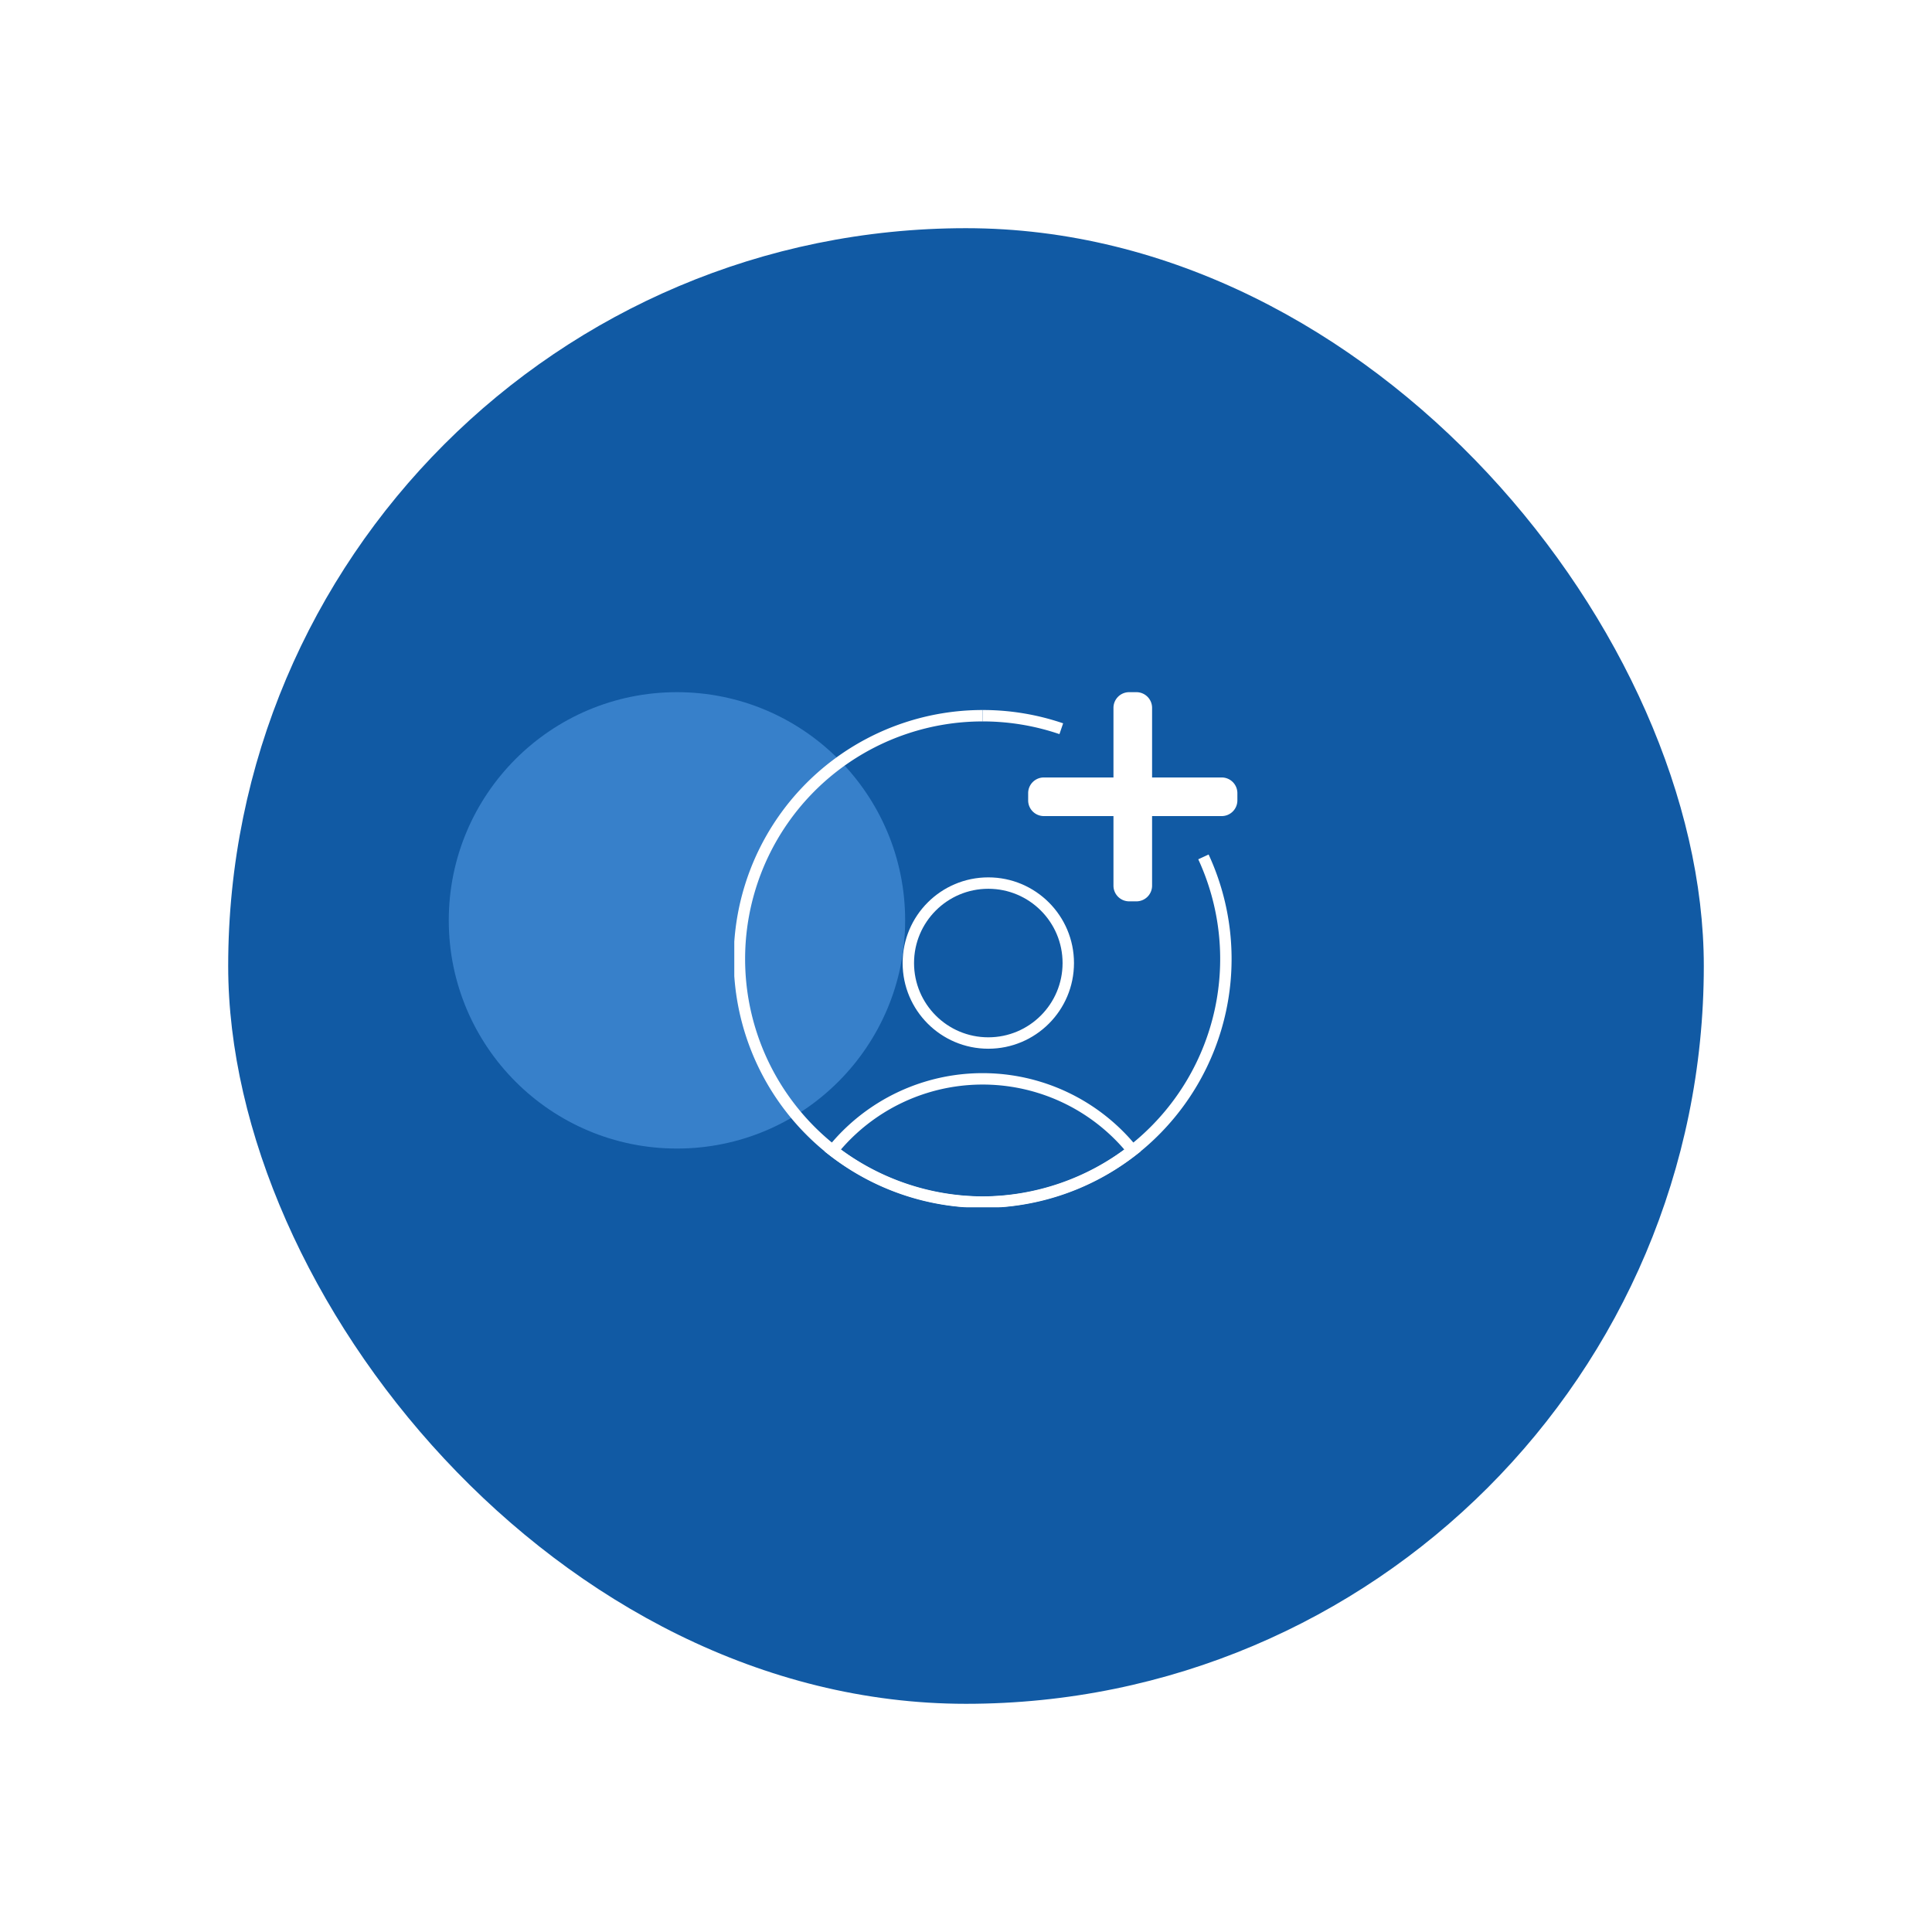
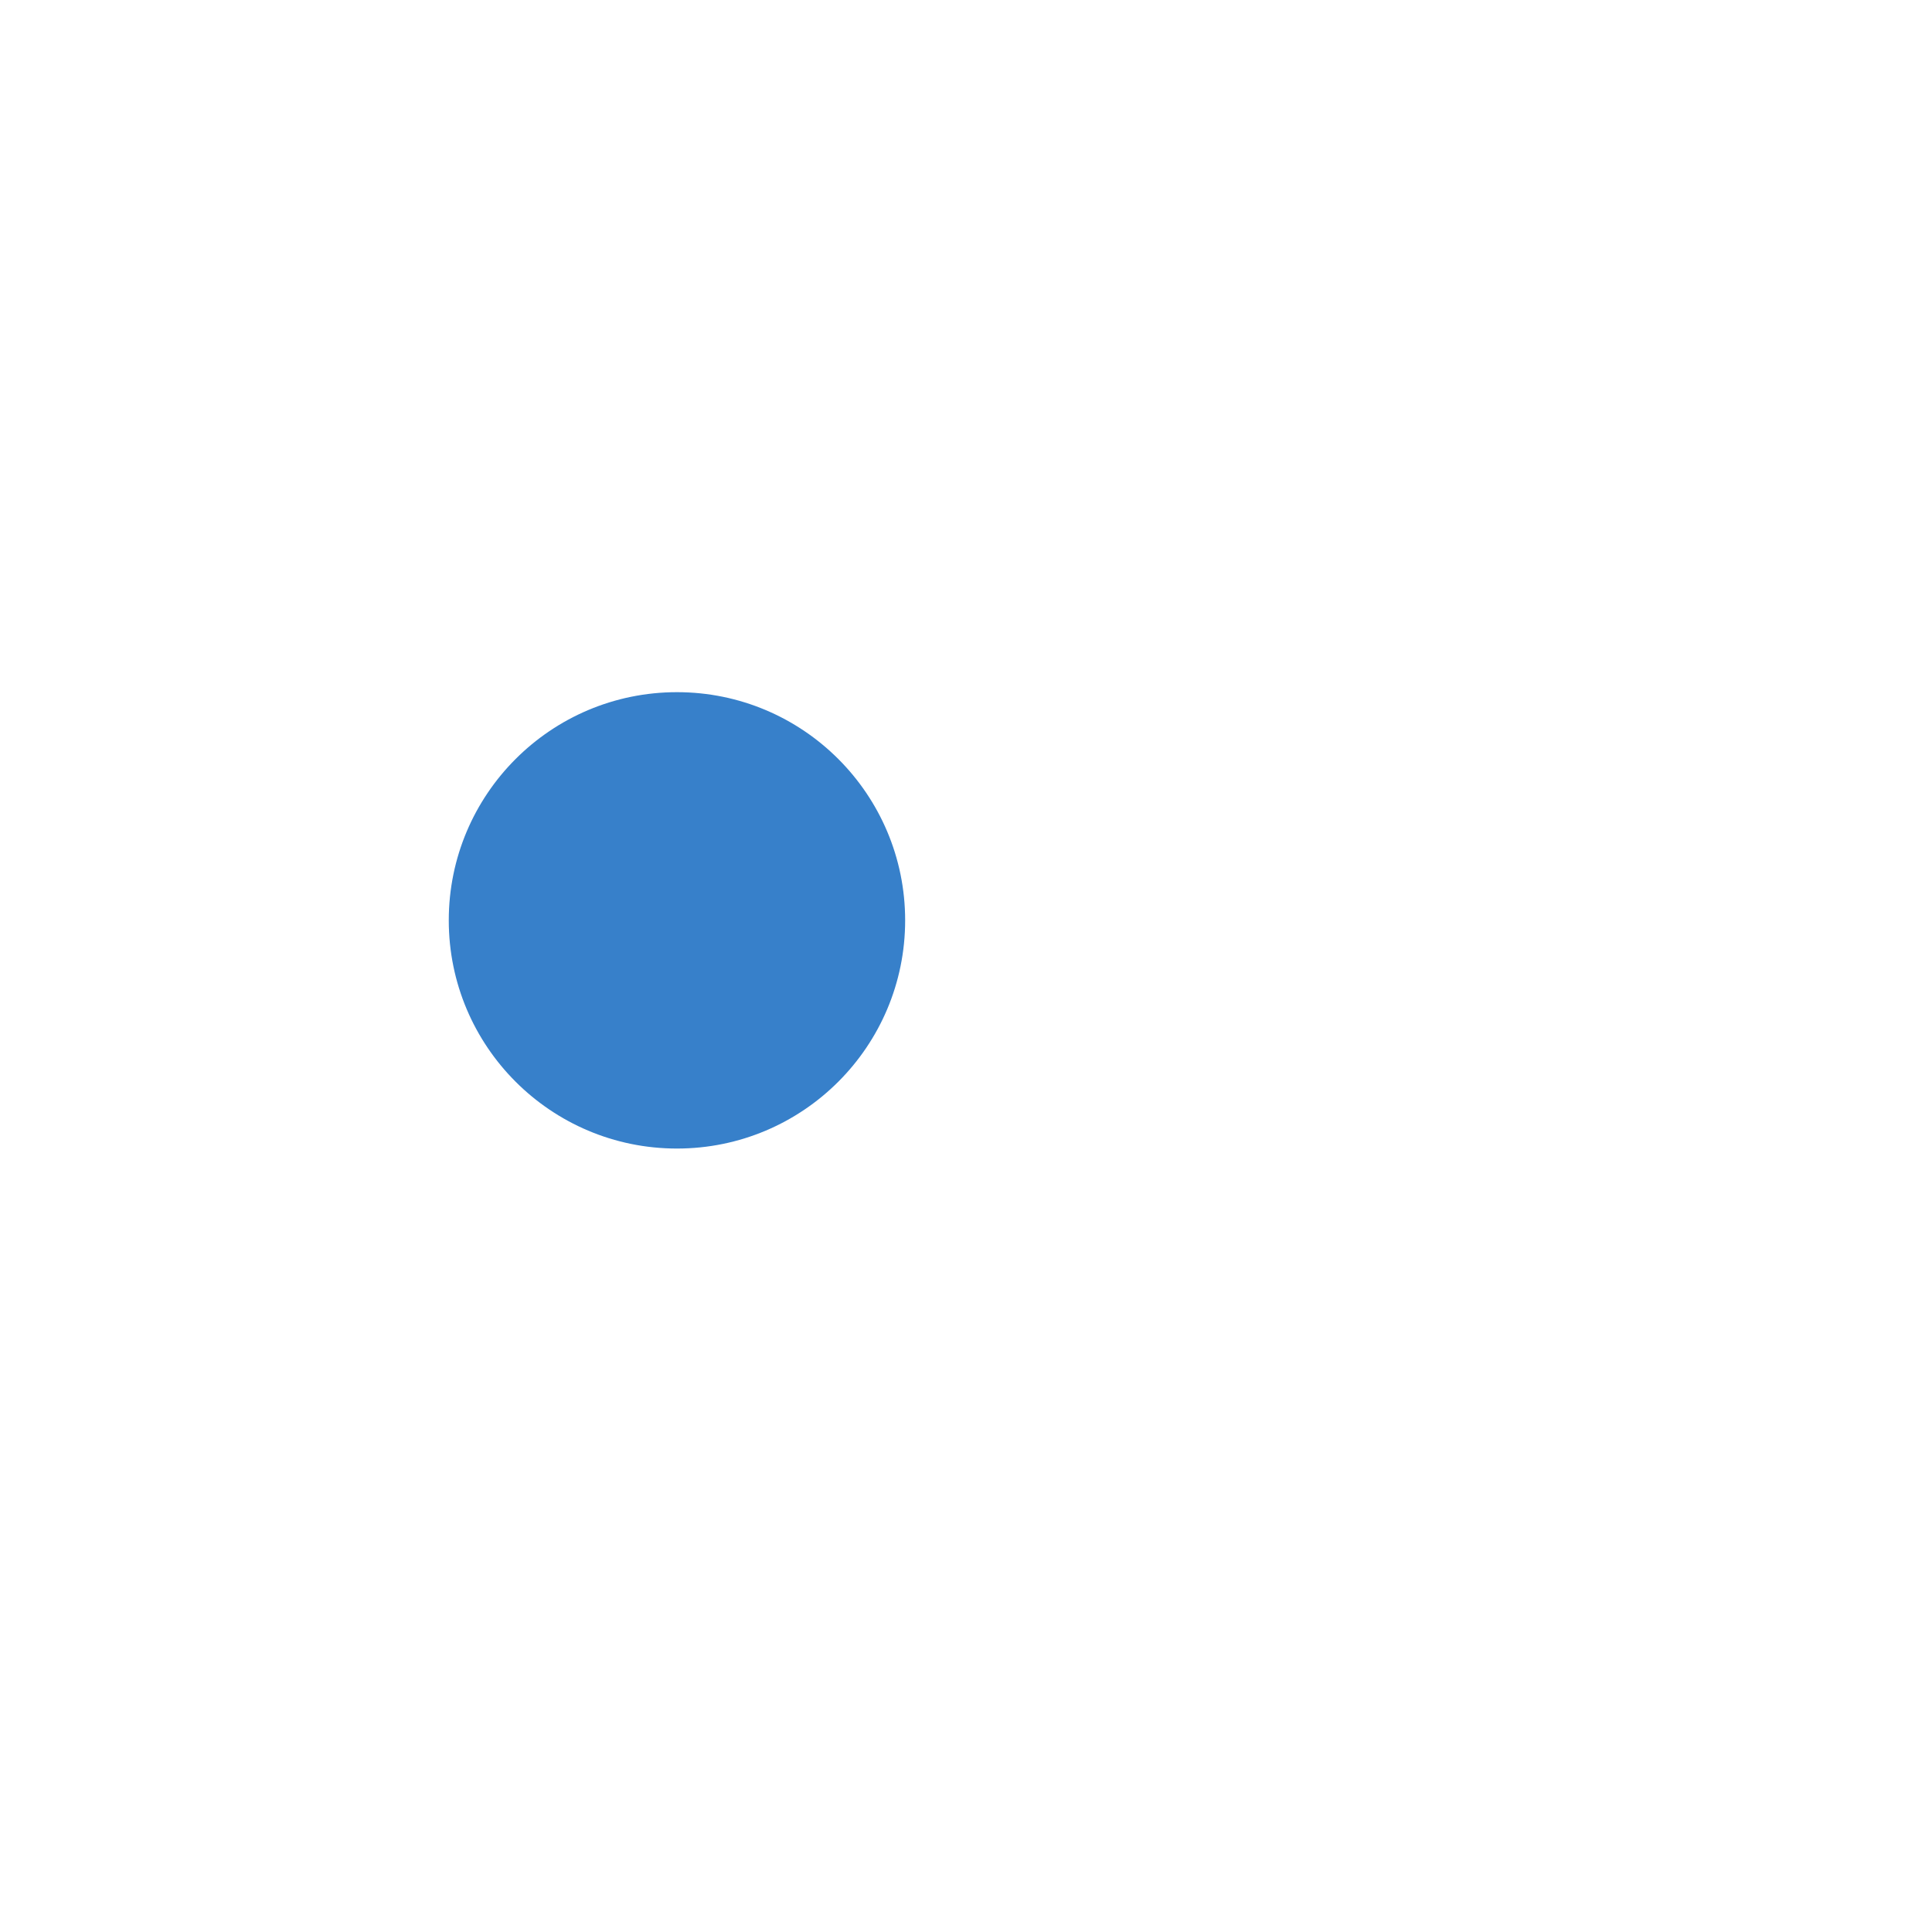
<svg xmlns="http://www.w3.org/2000/svg" width="254" height="254" viewBox="0 0 254 254">
  <defs>
    <filter id="Rectangle_448" x="0" y="0" width="254" height="254">
      <feOffset dx="6" dy="6" />
      <feGaussianBlur stdDeviation="10" result="blur" />
      <feFlood flood-opacity="0.161" />
      <feComposite operator="in" in2="blur" />
      <feComposite in="SourceGraphic" />
    </filter>
    <clipPath id="clip-path">
-       <rect id="Rectangle_464" data-name="Rectangle 464" width="66.141" height="67.715" fill="none" />
-     </clipPath>
+       </clipPath>
  </defs>
  <g id="Groupe_680" data-name="Groupe 680" transform="translate(-253 -5013)">
    <g transform="matrix(1, 0, 0, 1, 253, 5013)" filter="url(#Rectangle_448)">
-       <rect id="Rectangle_448-2" data-name="Rectangle 448" width="194" height="194" rx="97" transform="translate(24 24)" fill="#115aa4" />
-     </g>
+       </g>
    <circle id="Ellipse_58" data-name="Ellipse 58" cx="30" cy="30" r="30" transform="translate(312 5104)" fill="#3780ca" />
    <g id="Groupe_590" data-name="Groupe 590" transform="translate(349.537 5104)">
      <g id="Groupe_589" data-name="Groupe 589" transform="translate(0 0)" clip-path="url(#clip-path)">
        <circle id="Ellipse_61" data-name="Ellipse 61" cx="10.514" cy="10.514" r="10.514" transform="translate(22.882 25.098)" fill="none" stroke="#fff" stroke-miterlimit="10" stroke-width="1.5" />
        <path id="Tracé_457" data-name="Tracé 457" d="M61.756,22.008A31.979,31.979,0,1,1,32.724,3.447" transform="translate(-0.077 -0.352)" fill="none" stroke="#fff" stroke-miterlimit="10" stroke-width="1.5" />
        <path id="Tracé_458" data-name="Tracé 458" d="M36.367,3.447a31.931,31.931,0,0,1,10.344,1.71" transform="translate(-3.72 -0.352)" fill="none" stroke="#fff" stroke-miterlimit="10" stroke-width="1.5" />
-         <path id="Tracé_459" data-name="Tracé 459" d="M34.121,72.834a32.5,32.5,0,0,0,19.71-6.789,25.337,25.337,0,0,0-39.42,0A32.5,32.5,0,0,0,34.121,72.834Z" transform="translate(-1.474 -5.793)" fill="none" stroke="#fff" stroke-miterlimit="10" stroke-width="1.5" />
        <path id="Tracé_460" data-name="Tracé 460" d="M68.481,17.568H45.1a2.062,2.062,0,0,1-2.062-2.063v-.952A2.062,2.062,0,0,1,45.1,12.491H68.481a2.063,2.063,0,0,1,2.063,2.063v.952a2.063,2.063,0,0,1-2.063,2.063" transform="translate(-4.403 -1.278)" fill="#fff" />
-         <path id="Tracé_461" data-name="Tracé 461" d="M55.53,25.441V2.062A2.062,2.062,0,0,1,57.593,0h.952a2.062,2.062,0,0,1,2.063,2.062V25.441A2.063,2.063,0,0,1,58.545,27.5h-.952a2.063,2.063,0,0,1-2.063-2.063" transform="translate(-5.68 0)" fill="#fff" />
      </g>
    </g>
  </g>
</svg>